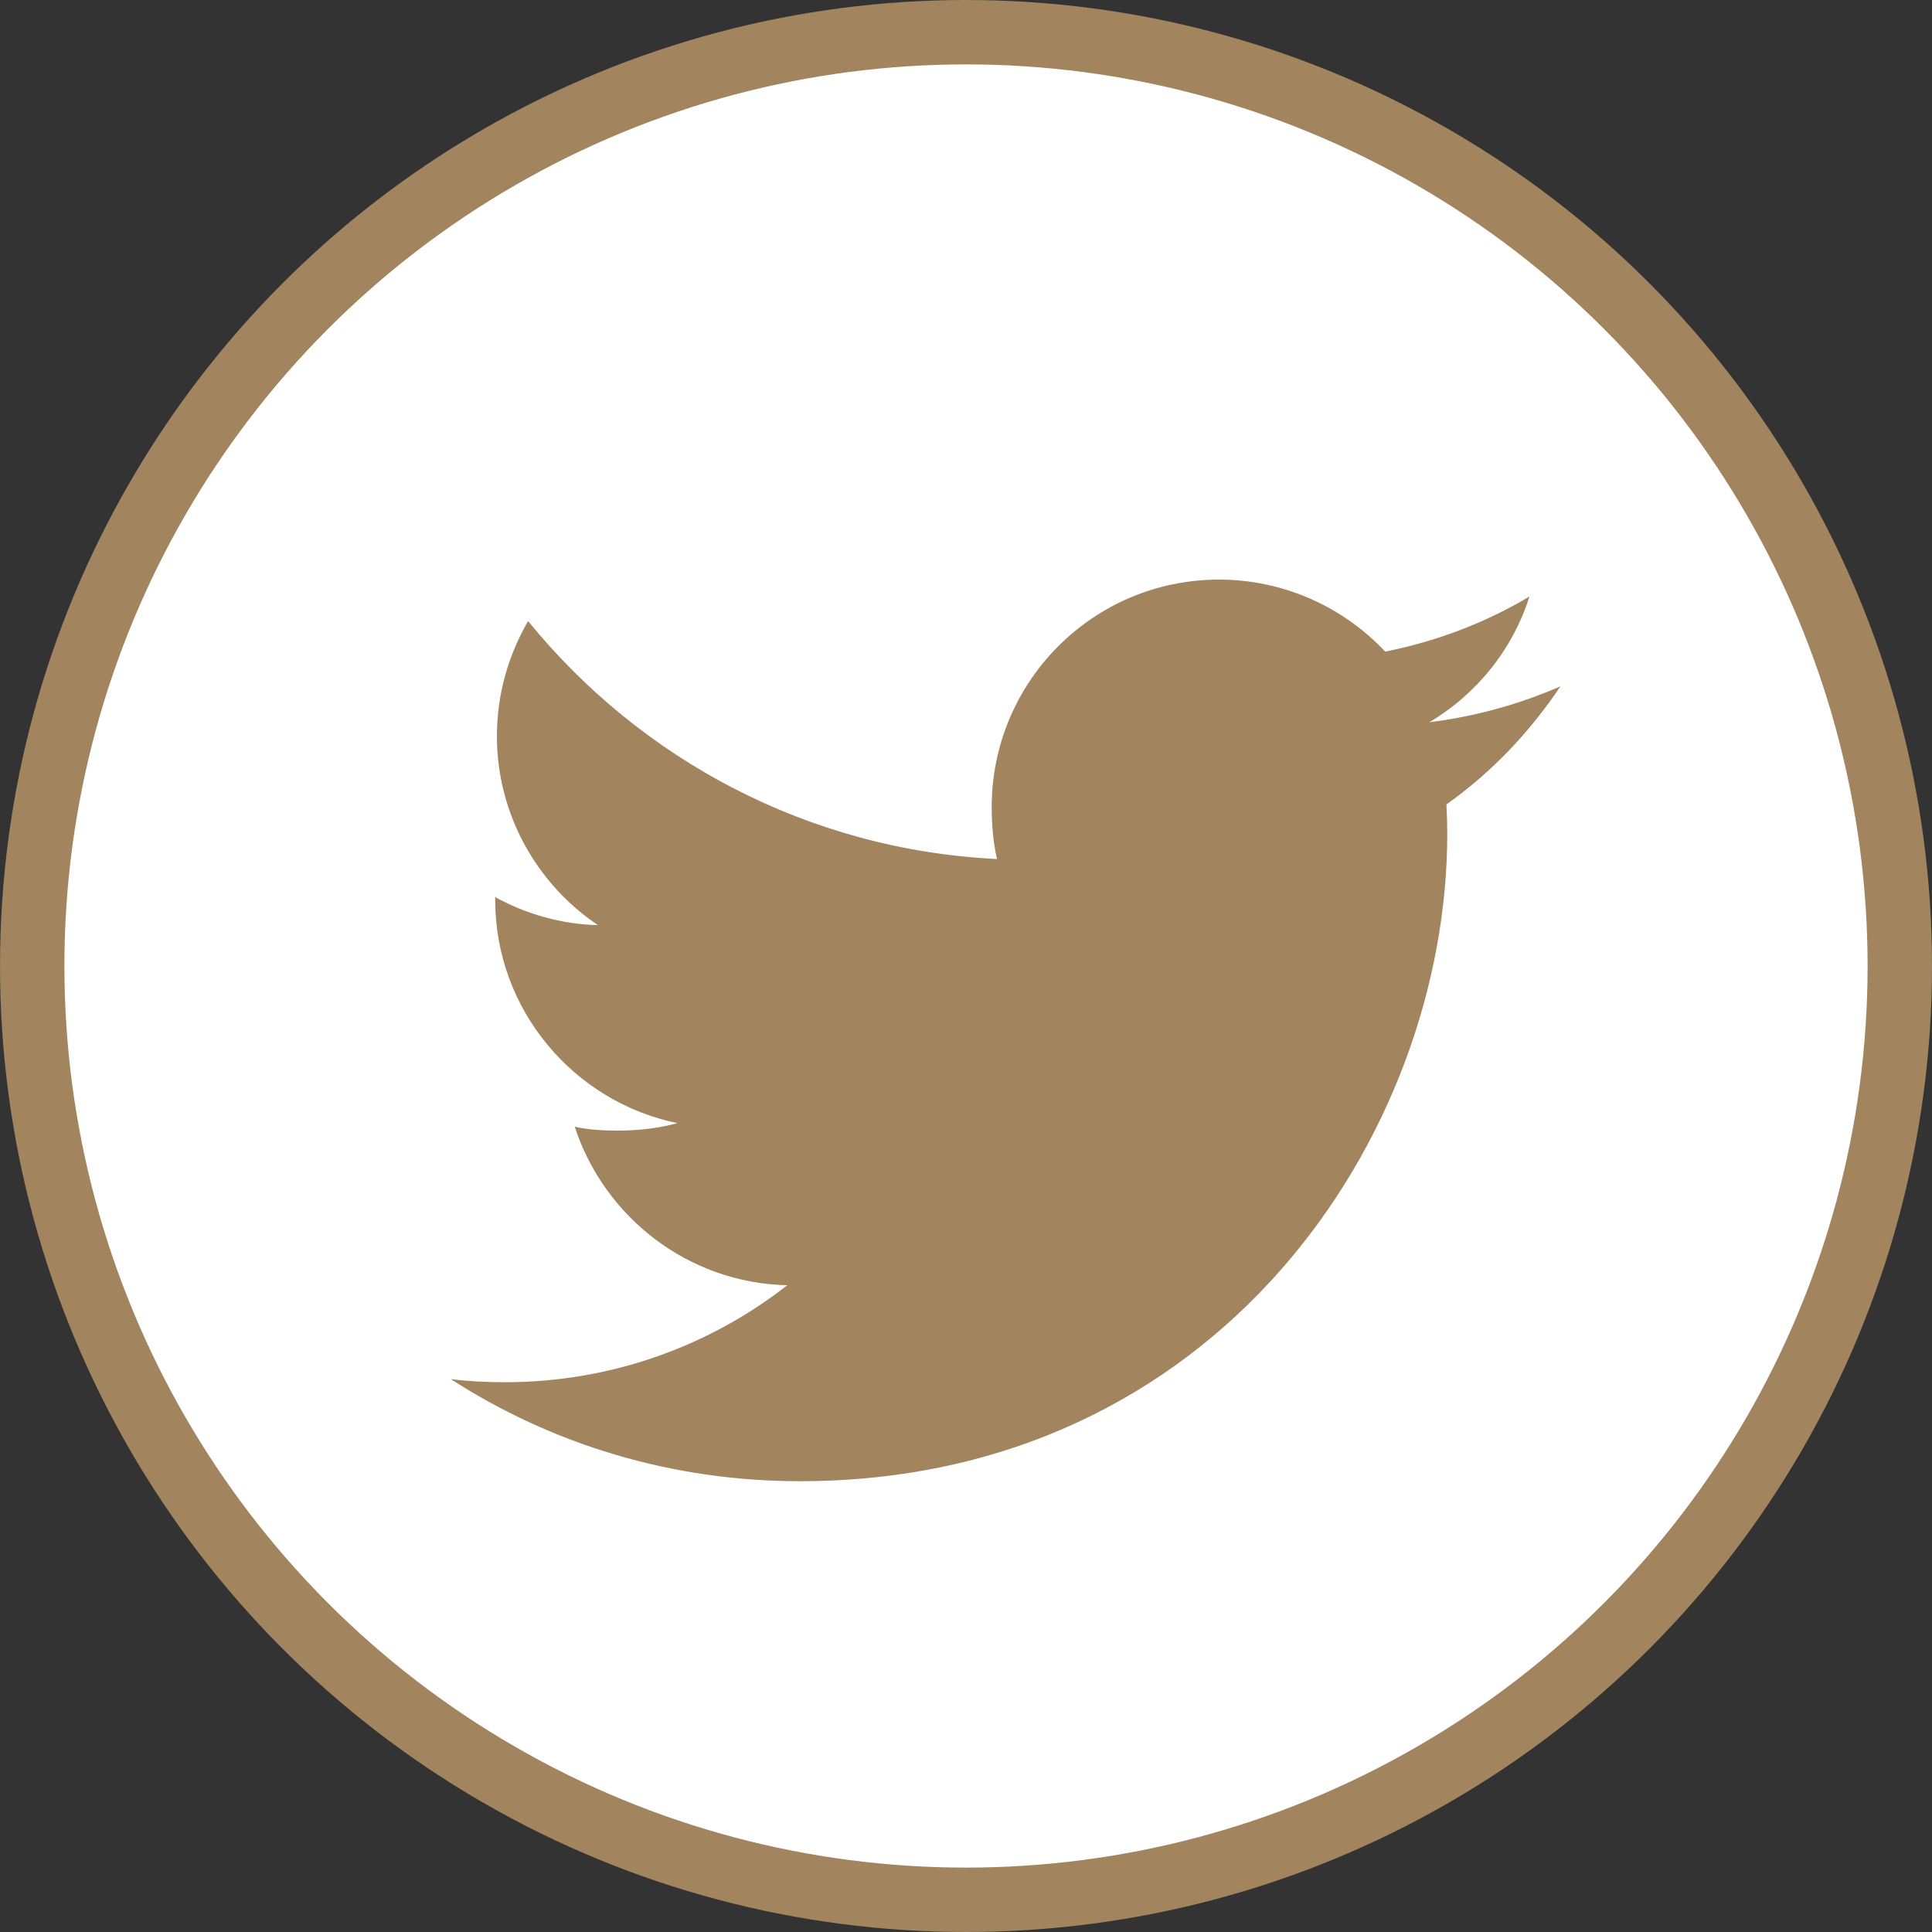
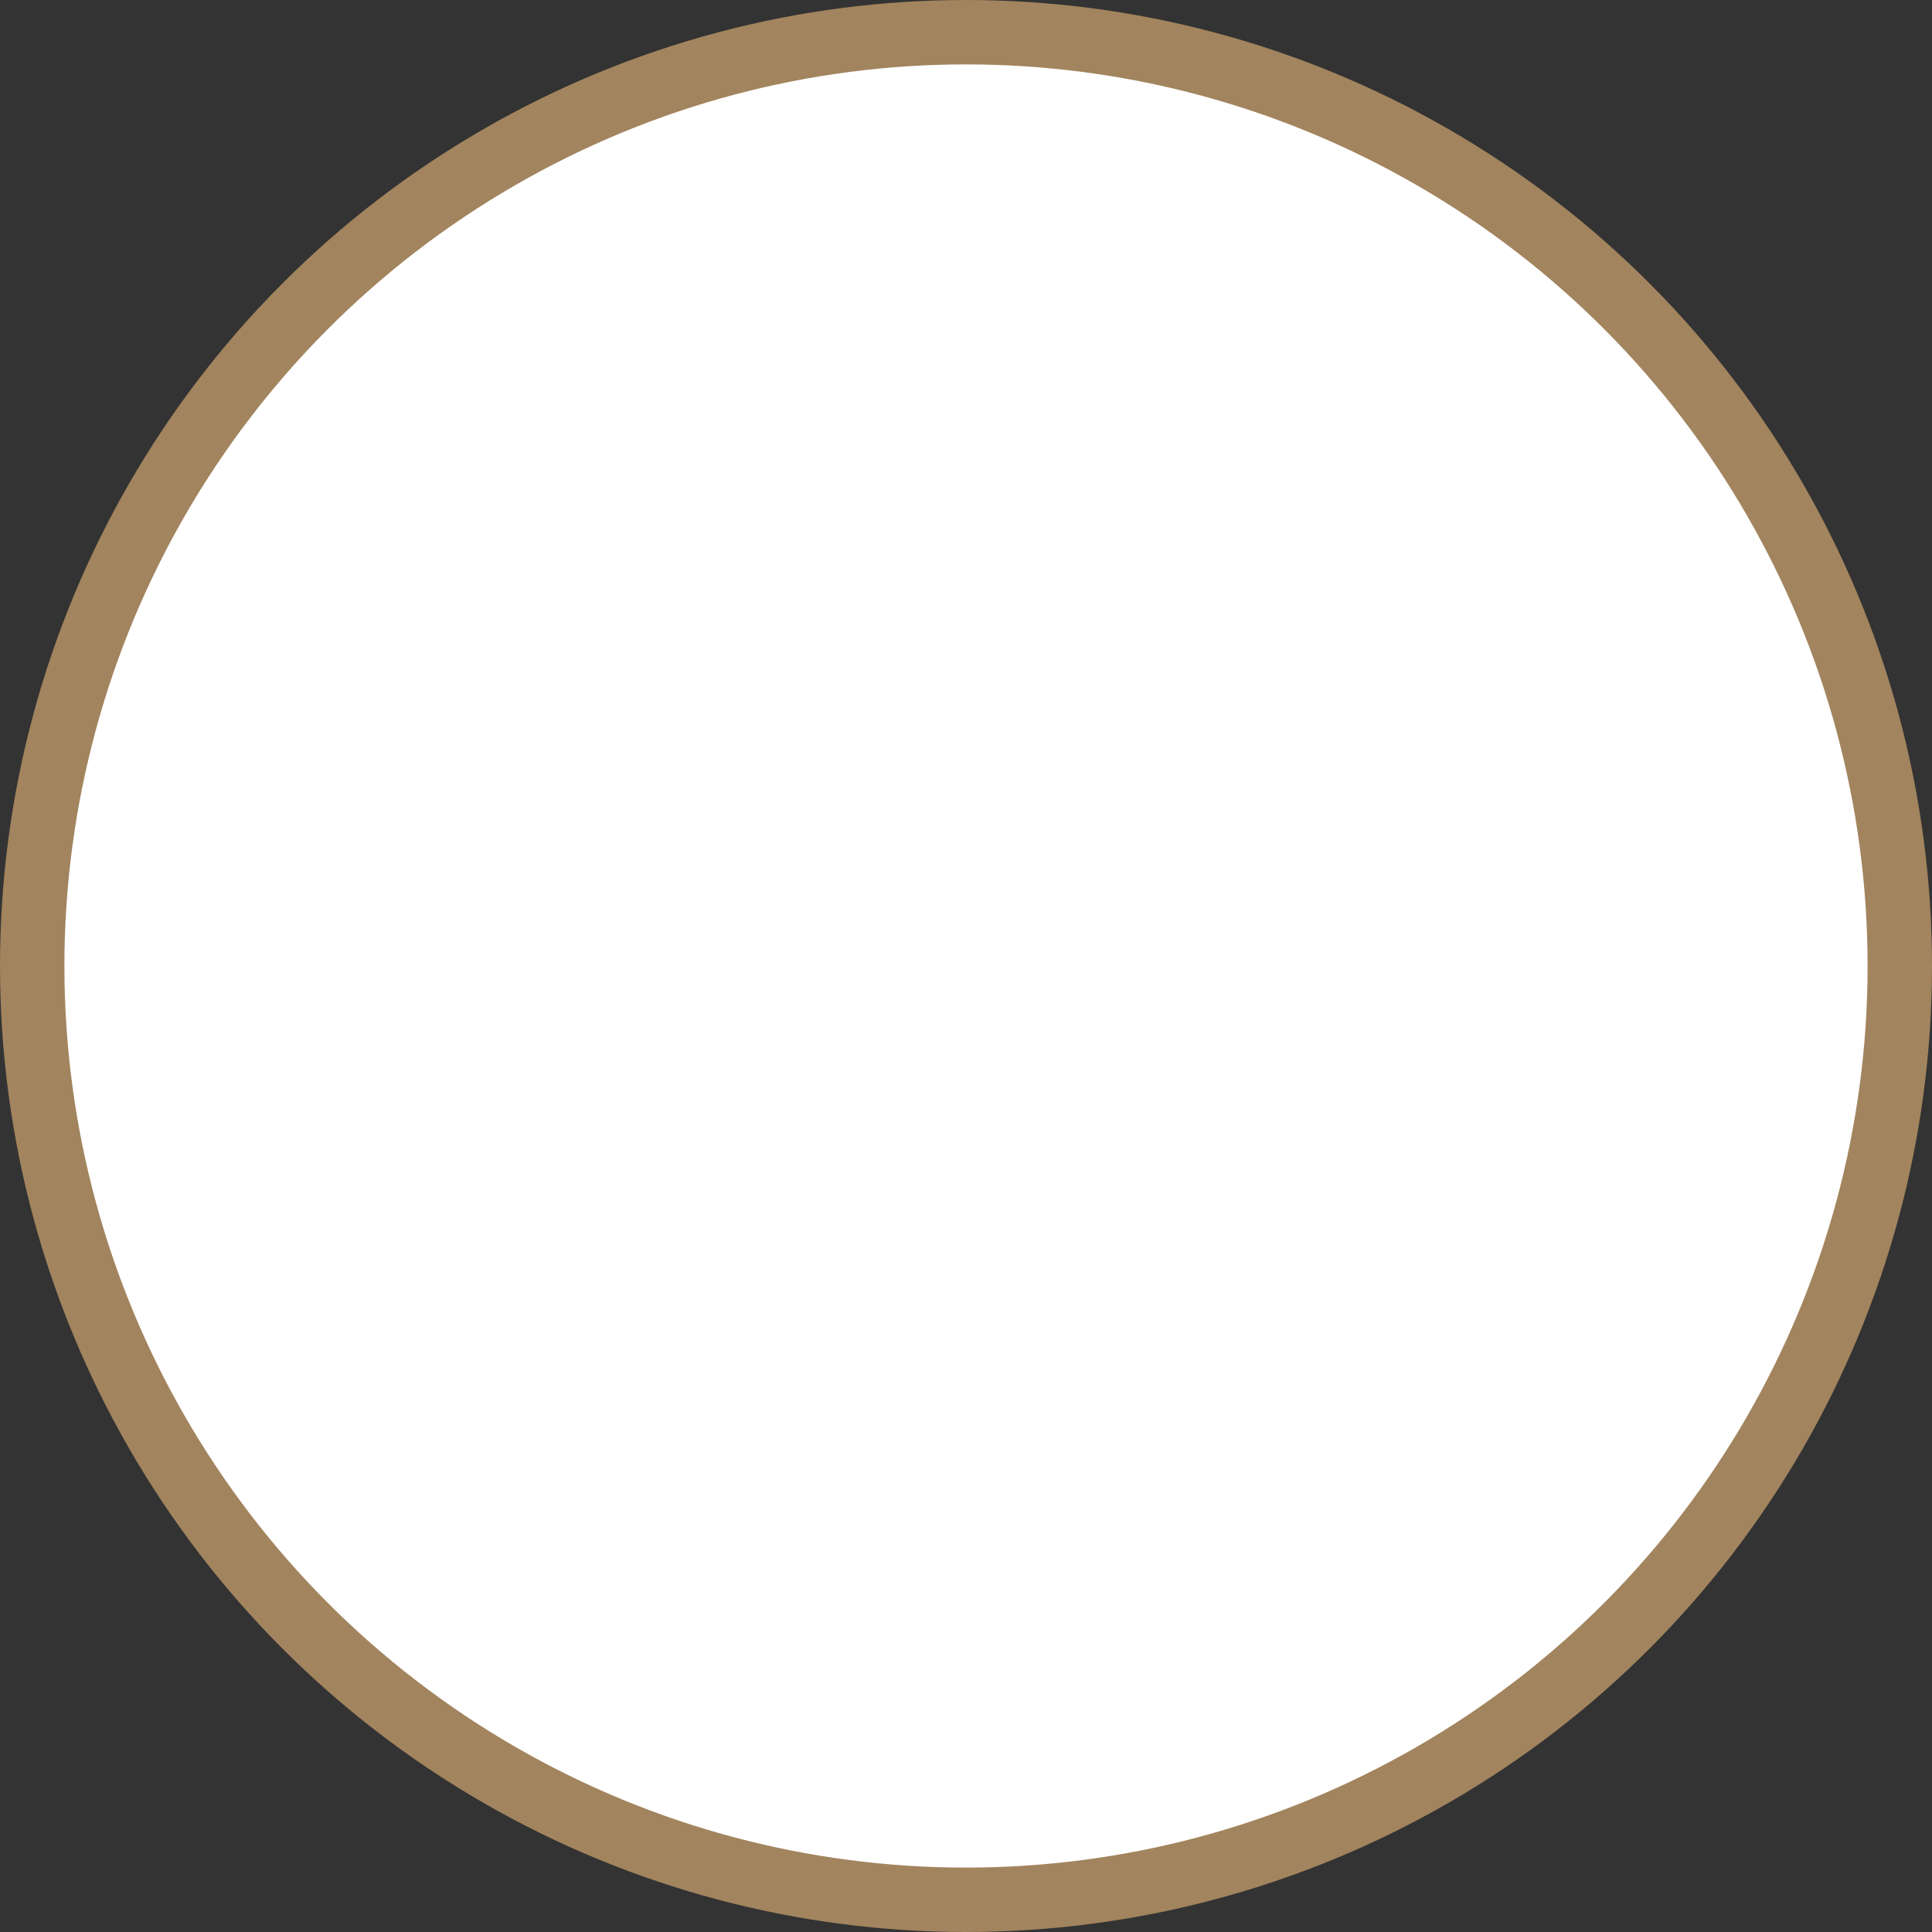
<svg xmlns="http://www.w3.org/2000/svg" width="30" height="30" viewBox="0 0 30 30" fill="none">
  <rect x="0" y="0" width="30" height="30" fill="#333333" stroke="none" />
  <circle cx="15" cy="15" r="14.5" fill="white" stroke="#A2845E" />
-   <path d="M24.231 10.657C23.59 10.938 22.907 11.125 22.195 11.215C22.928 10.778 23.487 10.091 23.749 9.263C23.067 9.67 22.313 9.957 21.509 10.118C20.861 9.428 19.937 9 18.929 9C16.973 9 15.399 10.587 15.399 12.533C15.399 12.813 15.423 13.083 15.481 13.339C12.544 13.196 9.945 11.788 8.2 9.644C7.895 10.173 7.716 10.778 7.716 11.43C7.716 12.653 8.346 13.737 9.285 14.365C8.718 14.354 8.161 14.19 7.689 13.93C7.689 13.941 7.689 13.955 7.689 13.969C7.689 15.685 8.914 17.111 10.519 17.44C10.232 17.518 9.918 17.556 9.593 17.556C9.367 17.556 9.139 17.543 8.924 17.496C9.382 18.895 10.681 19.923 12.225 19.957C11.023 20.897 9.497 21.463 7.845 21.463C7.556 21.463 7.278 21.45 7 21.415C8.565 22.424 10.419 23 12.419 23C18.919 23 22.473 17.615 22.473 12.948C22.473 12.792 22.468 12.641 22.46 12.491C23.161 11.994 23.75 11.373 24.231 10.657Z" fill="#A2845E" />
</svg>